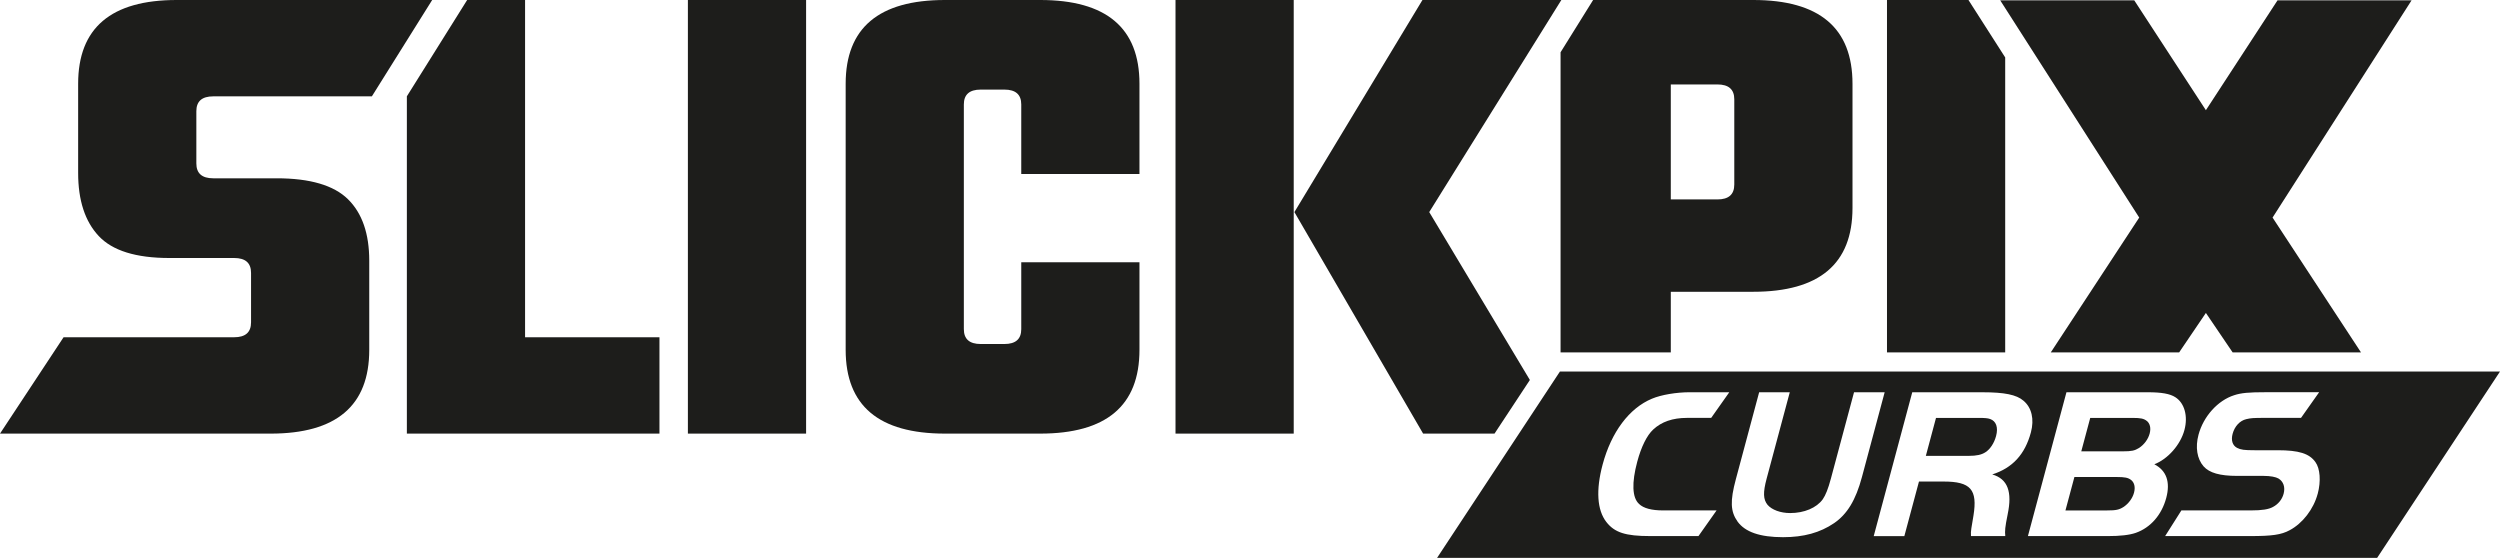
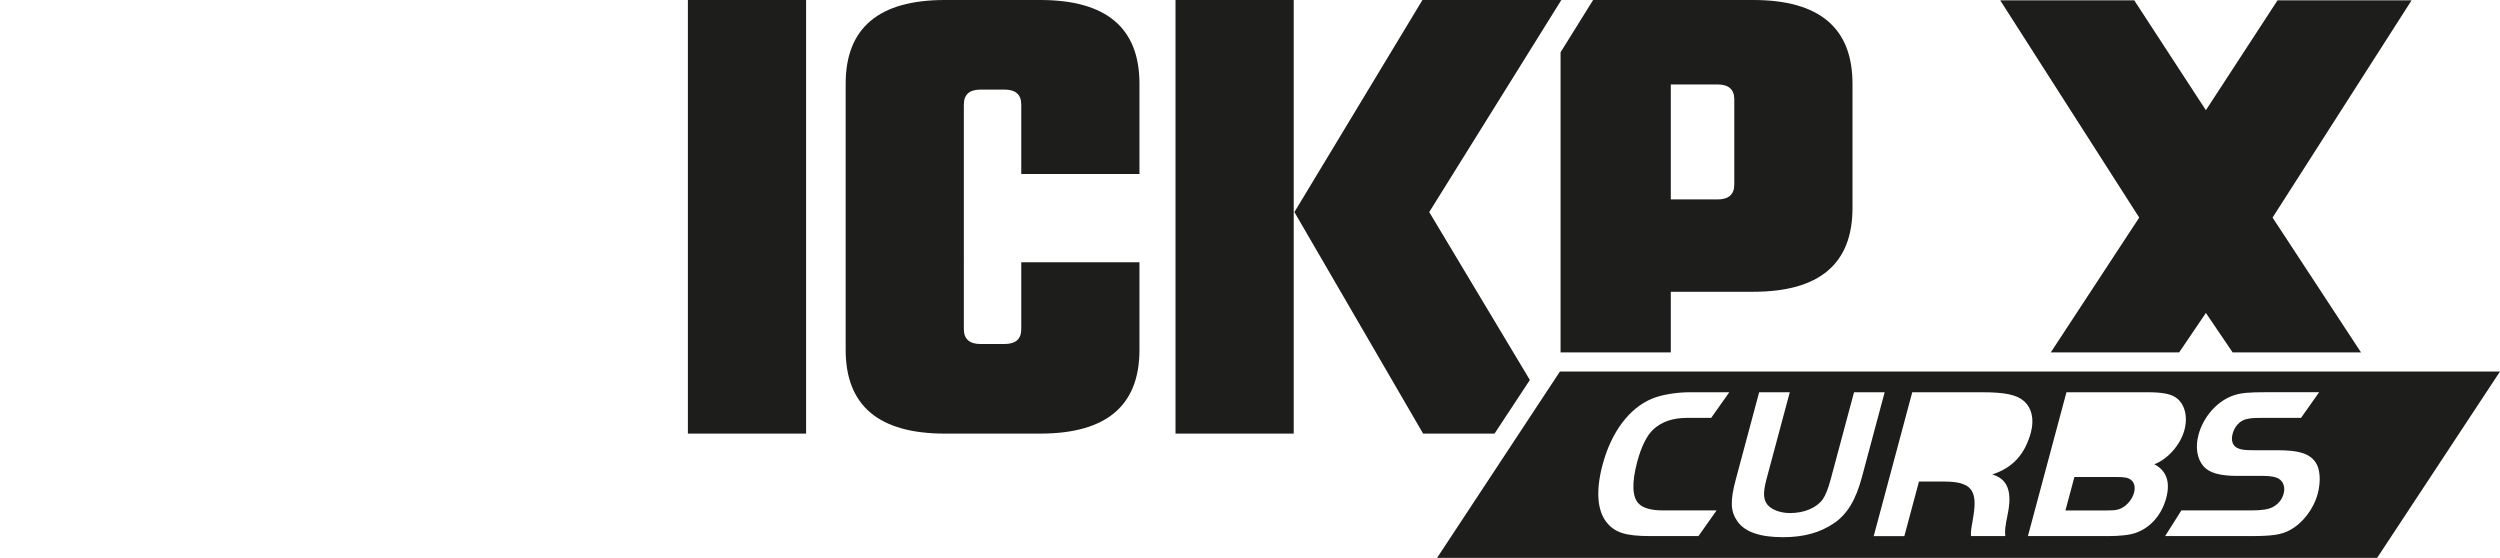
<svg xmlns="http://www.w3.org/2000/svg" id="Ebene_1" version="1.1" viewBox="0 0 1242.31 277.23">
  <defs>
    <style> .st0 { fill: #1d1d1b; } </style>
  </defs>
  <g>
    <path class="st0" d="M775.48,175.12h54.78v-30.13h40.95c32.89,0,49.34-13.87,49.34-41.62v-61.75c0-27.74-16.44-41.62-49.34-41.62h-79.55l-16.18,25.98v149.14ZM830.26,41.96h23.16c5.59,0,8.39,2.46,8.39,7.38v42.37c0,4.93-2.8,7.39-8.39,7.39h-23.16v-57.13Z" />
-     <path class="st0" d="M105.96,47.88h78.83L214.76,0h-126.93c-32.67,0-49,13.88-49,41.62v44.3c0,13.65,3.41,24.11,10.24,31.38,6.82,7.27,18.51,10.91,35.07,10.91h32.22c5.59,0,8.39,2.46,8.39,7.38v24.62c0,4.93-2.8,7.38-8.39,7.38H31.59L0,215.47h134.49c32.66,0,49-13.87,49-41.62v-44.3c0-13.43-3.52-23.61-10.57-30.55-7.05-6.93-18.86-10.4-35.41-10.4h-31.55c-5.59,0-8.39-2.46-8.39-7.38v-25.96c0-4.92,2.79-7.38,8.39-7.38Z" />
    <polygon class="st0" points="1019.08 175.12 1082.87 175.12 1096.16 155.51 1109.45 175.12 1173.24 175.12 1129.29 108.12 1198.36 .18 1131.96 .18 1131.75 .18 1096.16 54.76 1060.57 .18 993.96 .18 1063.03 108.12 1019.08 175.12" />
-     <polygon class="st0" points="996.43 175.12 996.43 28.54 978.17 0 937.69 0 937.69 175.12 996.43 175.12" />
    <rect class="st0" x="584.14" width="58.74" height="215.47" />
    <polygon class="st0" points="760.23 188.82 710.22 105.39 775.87 0 706.85 0 643.22 105.39 707.18 215.47 742.66 215.47 760.23 188.82" />
    <path class="st0" d="M516.89,0h-47.32c-32.89,0-49.34,13.88-49.34,41.62v132.23c0,27.75,16.45,41.62,49.34,41.62h47.32c32.89,0,49.34-13.87,49.34-41.62v-43.51h-58.74v33.23c0,4.93-2.8,7.38-8.39,7.38h-11.75c-5.6,0-8.39-2.46-8.39-7.38V51.9c0-4.92,2.79-7.38,8.39-7.38h11.75c5.59,0,8.39,2.46,8.39,7.38v34.57h58.74v-44.85c0-27.74-16.45-41.62-49.34-41.62Z" />
    <rect class="st0" x="341.83" width="58.74" height="215.47" />
-     <polygon class="st0" points="260.92 0 232.14 0 202.18 47.86 202.18 215.47 327.7 215.47 327.7 167.59 260.92 167.59 260.92 0" />
  </g>
  <g>
-     <path class="st0" d="M1066.79,209.17c-1.51-1.18-3.03-1.5-7.1-1.5h-21l-4.45,16.61h20.68c4.29,0,5.87-.32,8.07-1.71,2.47-1.61,4.47-4.29,5.22-7.08.75-2.79.17-5.04-1.41-6.32Z" />
    <path class="st0" d="M1059.03,238.54c-1.51-1.18-3.13-1.5-7.21-1.5h-21l-4.45,16.61h20.68c4.39,0,5.98-.32,8.17-1.72,2.47-1.61,4.47-4.29,5.22-7.07.75-2.79.17-5.04-1.41-6.32Z" />
    <path class="st0" d="M775.16,184.63l-61.05,92.6h467.14l61.05-92.6h-467.14ZM814.49,250.43c2.21,2.14,6.21,3.21,12,3.21h26.52l-9,12.75h-23.93c-12.32,0-17.76-1.72-21.9-7.07-4.53-5.9-5.21-15.75-1.79-28.51,4.31-16.07,13.17-27.97,24.51-32.69,4.59-1.93,12.01-3.21,18.97-3.21h19.46l-9,12.75h-12.05c-7.08,0-12.63,1.93-16.77,5.79-3.13,2.89-5.94,8.57-7.92,15.97-2.81,10.5-2.55,17.9.91,21.01ZM911.39,259.97c-6.94,4.72-15.05,6.97-25.34,6.97-11.47,0-18.82-2.57-22.58-7.71-3.58-5.04-3.81-10.18-.88-21.11l11.57-43.19h15.22l-11.49,42.87c-1.87,6.97-1.72,10.4.46,13.08,2.13,2.46,6.41,4.07,11.23,4.07,6.96,0,13.12-2.57,16.2-6.86,1.4-2.03,2.66-5.14,4.04-10.29l11.49-42.87h15.22l-11.29,42.12c-3.07,11.47-7.3,18.43-13.86,22.93ZM997.66,255.57c-1.35,6.65-1.43,8.15-1.19,10.83h-17.04c-.1-1.61-.04-2.25.18-3.86.3-1.93.79-4.93,1.05-6.32,2.08-12.97-1.36-16.93-14.86-16.93h-12.22l-7.27,27.12h-15.22l19.15-71.48h34.94c10.82,0,16.83,1.18,20.31,4.18,4.12,3.43,5.46,9.22,3.71,15.75-2.93,10.93-9.13,17.68-19.21,20.9,7.76,2.25,10,8.68,7.66,19.82ZM1061.31,264.79c-3.08,1.07-7.61,1.61-14.04,1.61h-39.55l19.15-71.48h40.4c6.86,0,11.05.75,13.7,2.46,4.58,2.89,6.37,9.43,4.53,16.29-1.98,7.4-8.27,14.47-14.96,17.04,6.03,3.11,8.04,8.79,5.92,16.72-2.27,8.47-7.82,14.79-15.15,17.36ZM1151.71,245.39c-2.04,7.61-7.47,14.68-13.96,18.11-4.14,2.25-8.81,2.89-19.42,2.89h-42.42l8.07-12.75h34.44c5.68,0,8.93-.54,11.07-1.72,2.63-1.39,4.54-3.75,5.29-6.54.89-3.32-.08-6.11-2.57-7.61-1.3-.75-3.94-1.29-7.37-1.29h-13.18c-8.58,0-13.75-1.5-16.63-4.72-3.28-3.75-4.2-9.54-2.53-15.75,2.44-9.11,9.6-17.04,17.69-19.61,3.53-1.18,7.37-1.5,15.73-1.5h26.52l-9,12.75h-17.51c-6.75,0-7.31.11-9.71.64-3.2.75-5.77,3.54-6.78,7.29-.86,3.21-.05,5.79,2.21,6.97,1.89.96,3.54,1.18,8.69,1.18h11.47c10.5,0,15.75,1.61,18.78,5.89,2.35,3.22,2.8,9.54,1.14,15.75Z" />
-     <path class="st0" d="M988.92,208.21c-1.06-.43-2.96-.54-5.54-.54h-21.33l-5.05,18.86h21.33c3.86,0,6.36-.54,8.31-1.82,2.33-1.5,4.31-4.5,5.26-8.04,1.15-4.29.05-7.4-2.98-8.47Z" />
  </g>
</svg>